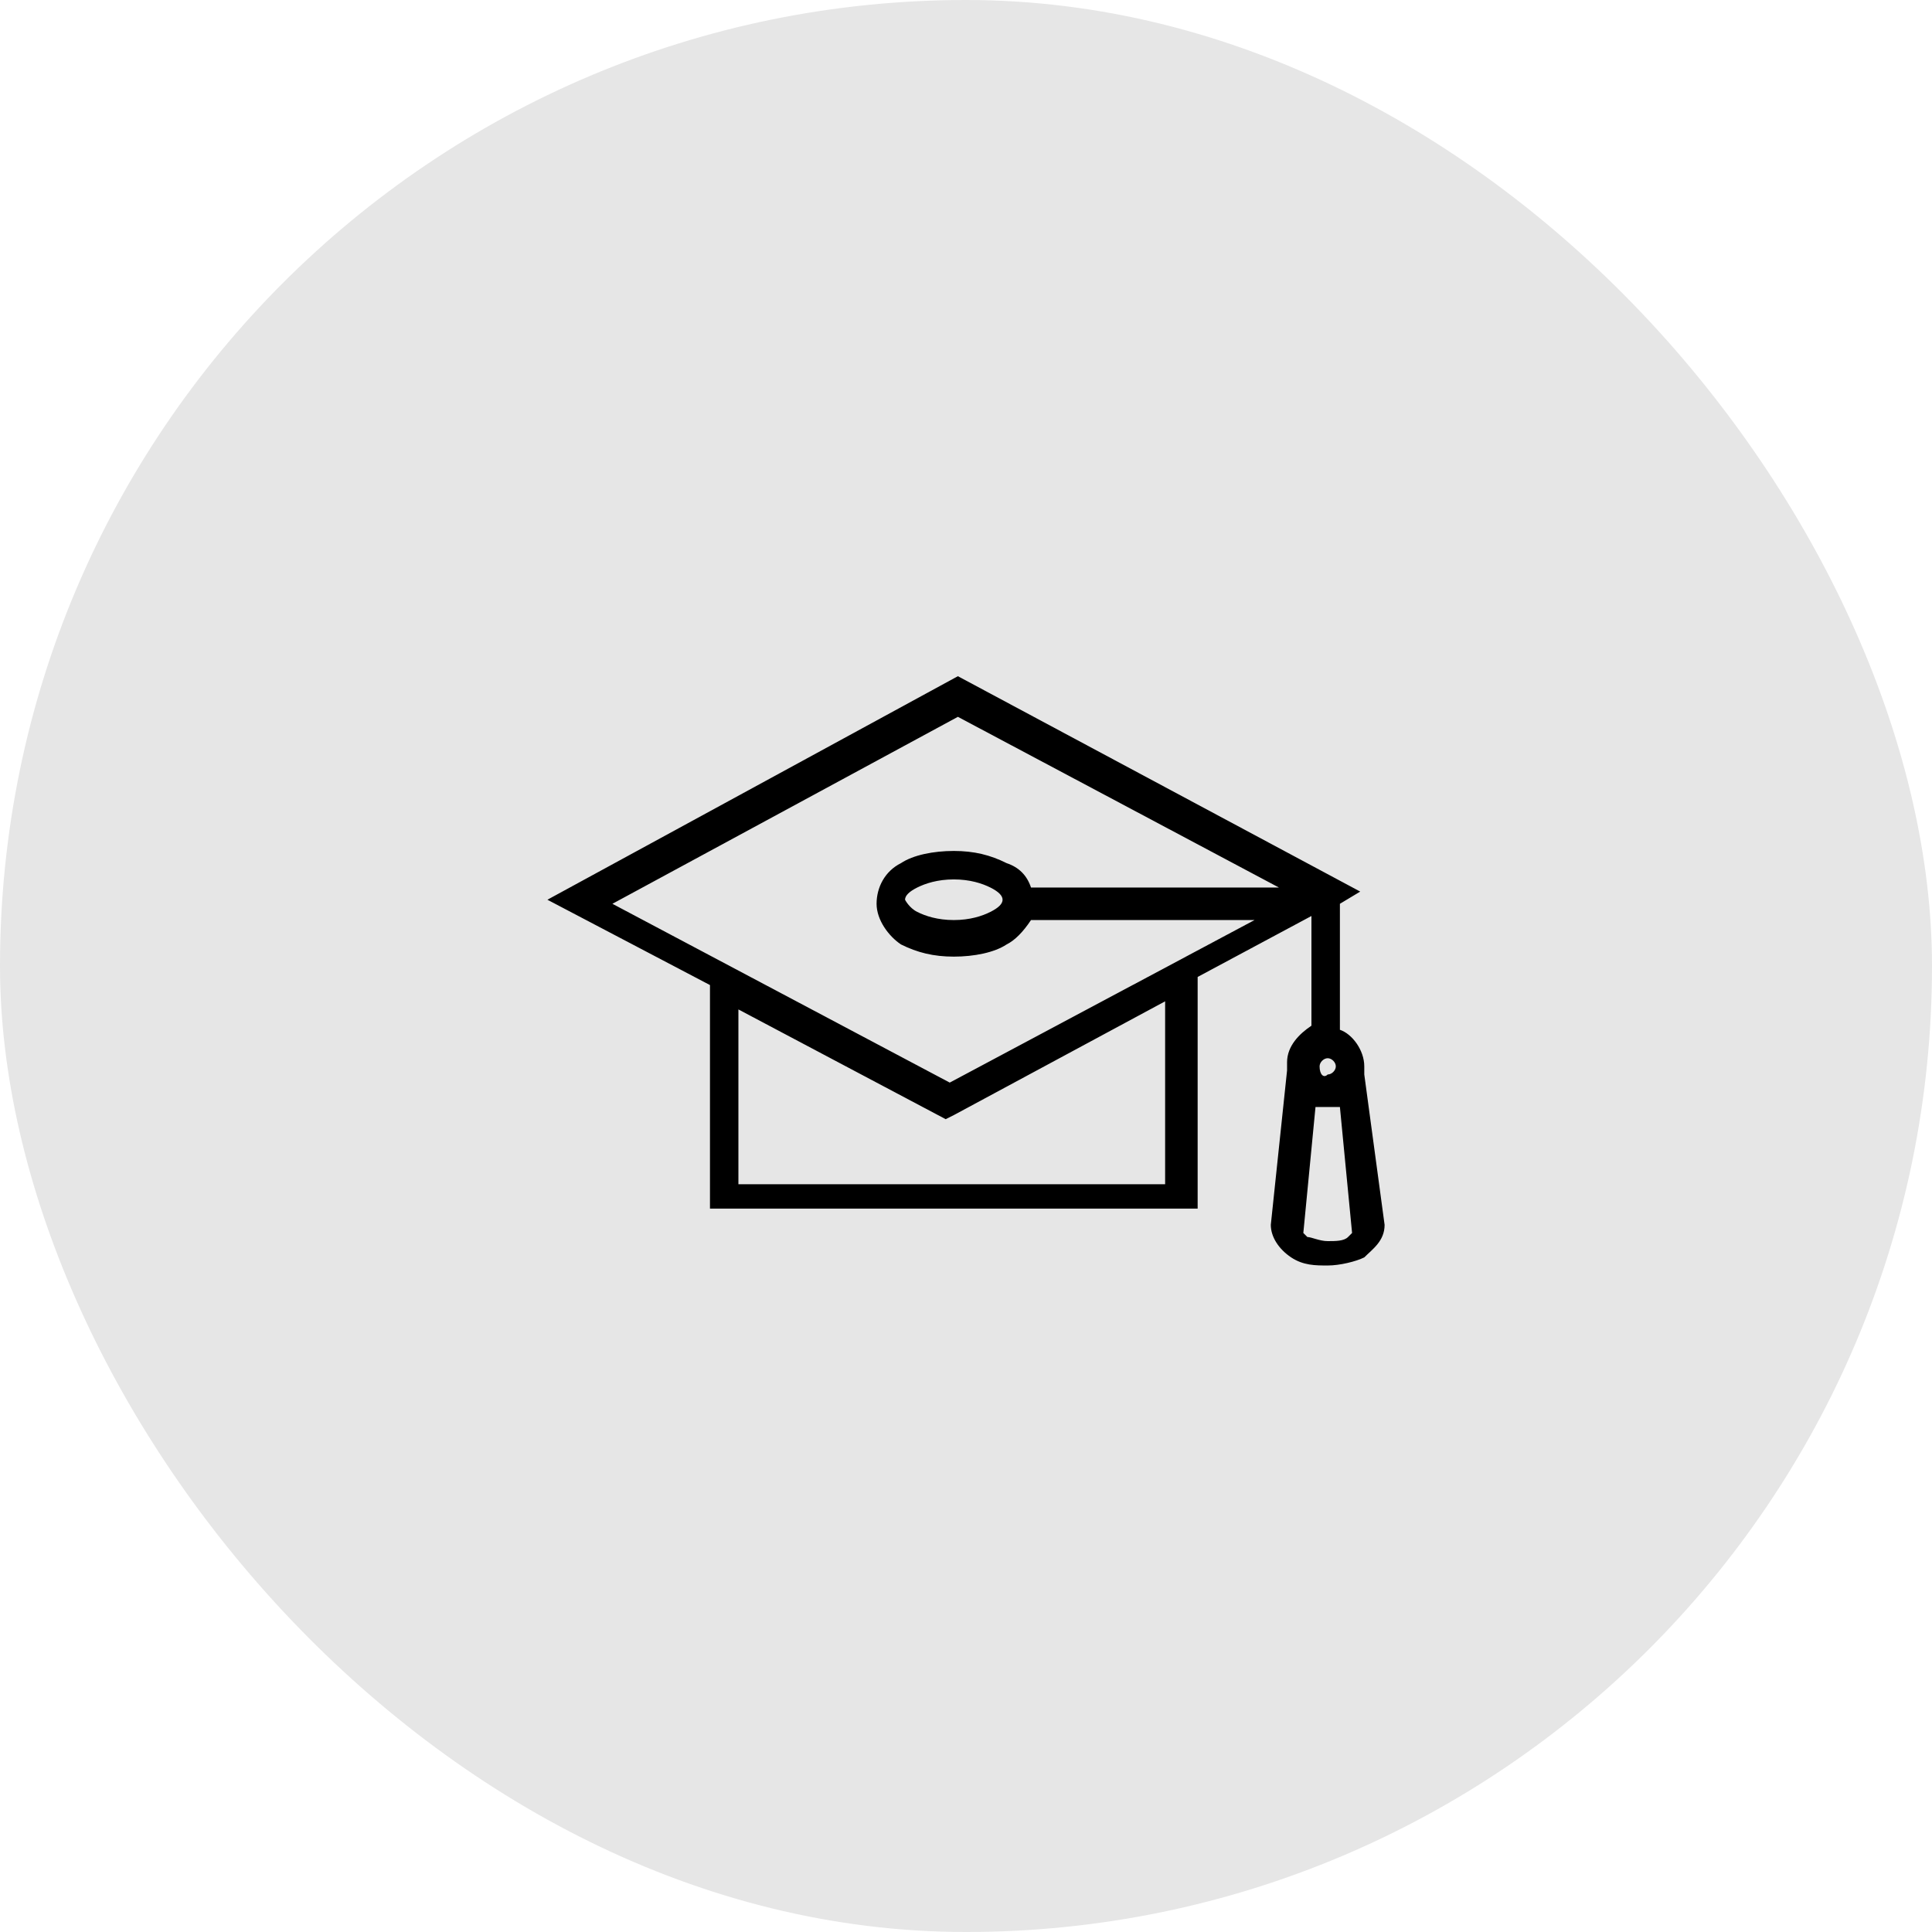
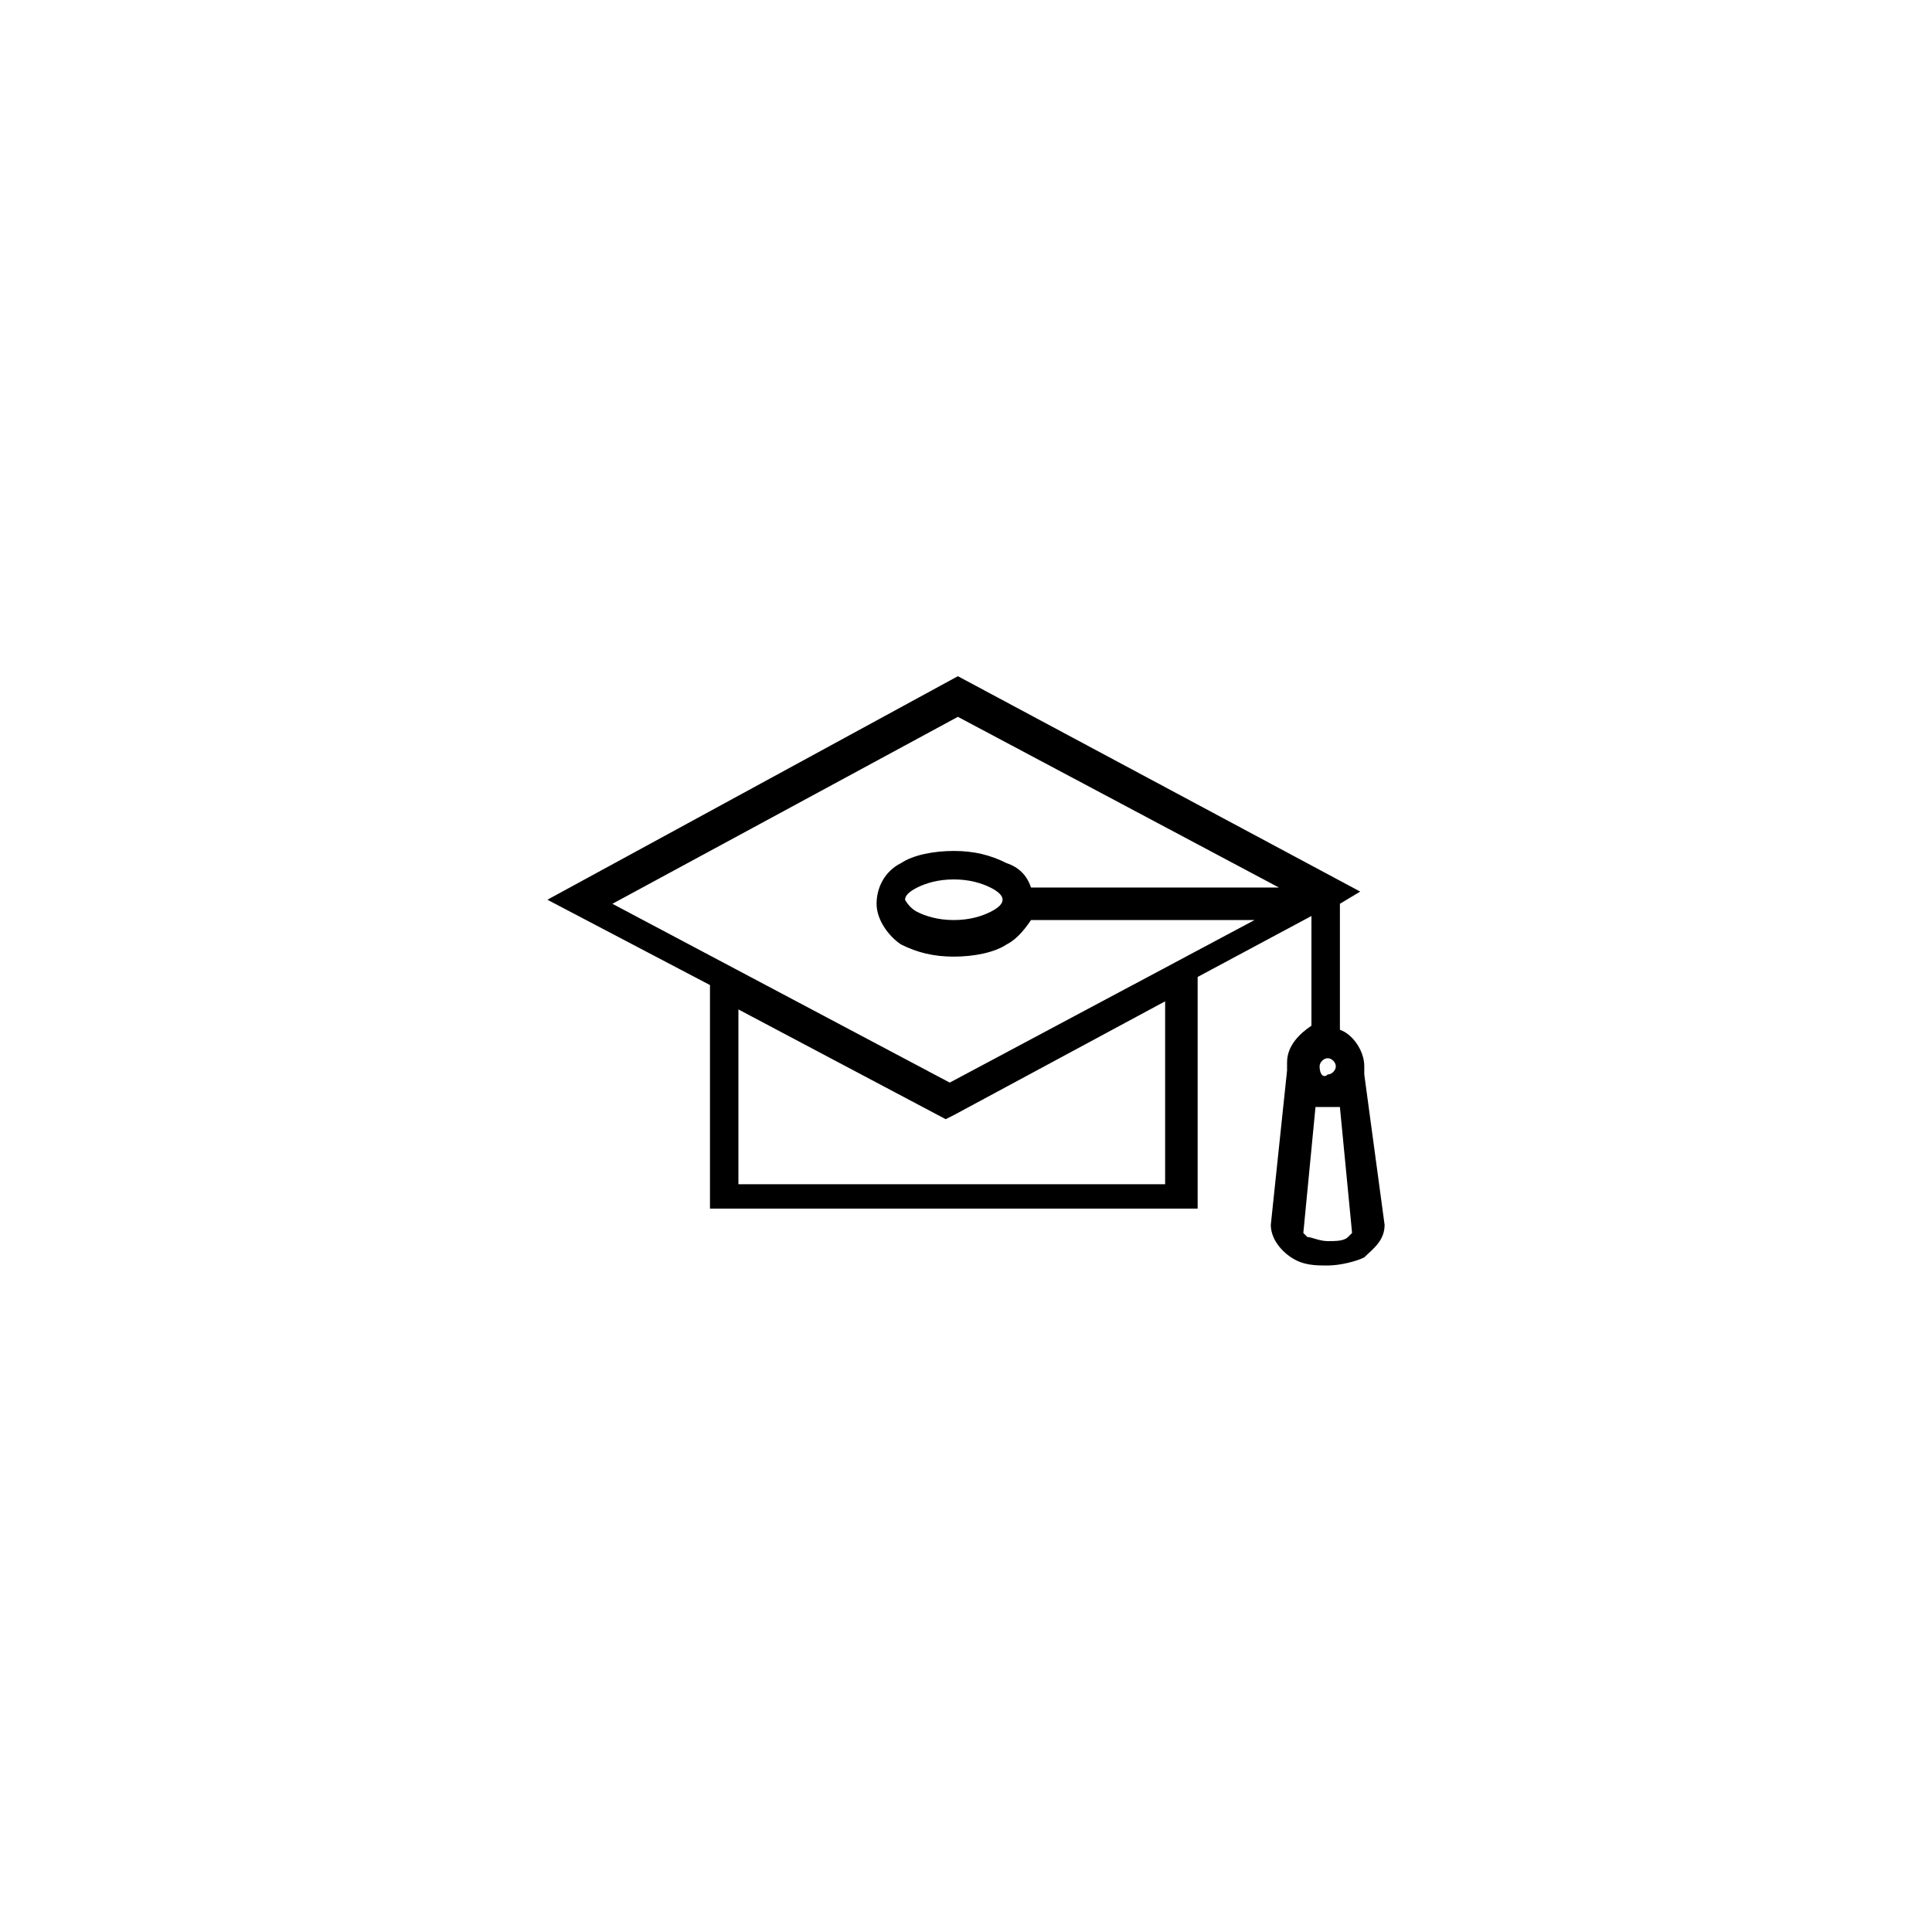
<svg xmlns="http://www.w3.org/2000/svg" width="60" height="60" viewBox="0 0 60 60" fill="none">
-   <rect width="60" height="60" rx="30" fill="black" fill-opacity="0.1" />
  <path d="M42.369 33.369C42.369 33.243 42.369 33.243 42.369 33.117C42.369 32.612 41.99 32.107 41.612 31.981V28.068L42.243 27.689L29.748 21L17 27.942L22.049 30.592V37.534H37.194V30.34L40.728 28.447V31.854C40.349 32.107 39.971 32.486 39.971 32.99C39.971 33.117 39.971 33.117 39.971 33.243L39.466 38.039C39.466 38.417 39.718 38.796 40.097 39.049C40.476 39.301 40.854 39.301 41.233 39.301C41.612 39.301 42.117 39.175 42.369 39.049C42.621 38.796 43 38.544 43 38.039L42.369 33.369ZM29.748 22.262L39.718 27.563H32.019C31.893 27.184 31.641 26.932 31.262 26.806C30.757 26.553 30.252 26.427 29.621 26.427C28.99 26.427 28.359 26.553 27.98 26.806C27.476 27.058 27.223 27.563 27.223 28.068C27.223 28.573 27.602 29.078 27.98 29.33C28.485 29.582 28.99 29.709 29.621 29.709C30.252 29.709 30.884 29.582 31.262 29.33C31.515 29.204 31.767 28.951 32.019 28.573H38.961L29.495 33.621L19.019 28.068L29.748 22.262ZM31.136 27.942C31.136 28.068 31.01 28.194 30.757 28.32C30.505 28.447 30.126 28.573 29.621 28.573C29.116 28.573 28.738 28.447 28.485 28.32C28.233 28.194 28.107 27.942 28.107 27.942C28.107 27.816 28.233 27.689 28.485 27.563C28.738 27.437 29.116 27.311 29.621 27.311C30.126 27.311 30.505 27.437 30.757 27.563C31.01 27.689 31.136 27.816 31.136 27.942ZM36.184 36.777H22.932V31.349L29.369 34.757L29.621 34.631L36.184 31.097V36.777ZM40.981 33.117C40.981 32.99 41.107 32.864 41.233 32.864C41.359 32.864 41.485 32.99 41.485 33.117C41.485 33.243 41.359 33.369 41.233 33.369C41.107 33.495 40.981 33.369 40.981 33.117ZM41.864 38.417C41.738 38.544 41.485 38.544 41.233 38.544C40.98 38.544 40.728 38.417 40.602 38.417C40.476 38.291 40.476 38.291 40.476 38.291L40.854 34.379C40.981 34.379 41.107 34.379 41.233 34.379C41.359 34.379 41.486 34.379 41.612 34.379L41.99 38.291C41.99 38.291 41.99 38.291 41.864 38.417Z" fill="black" />
</svg>